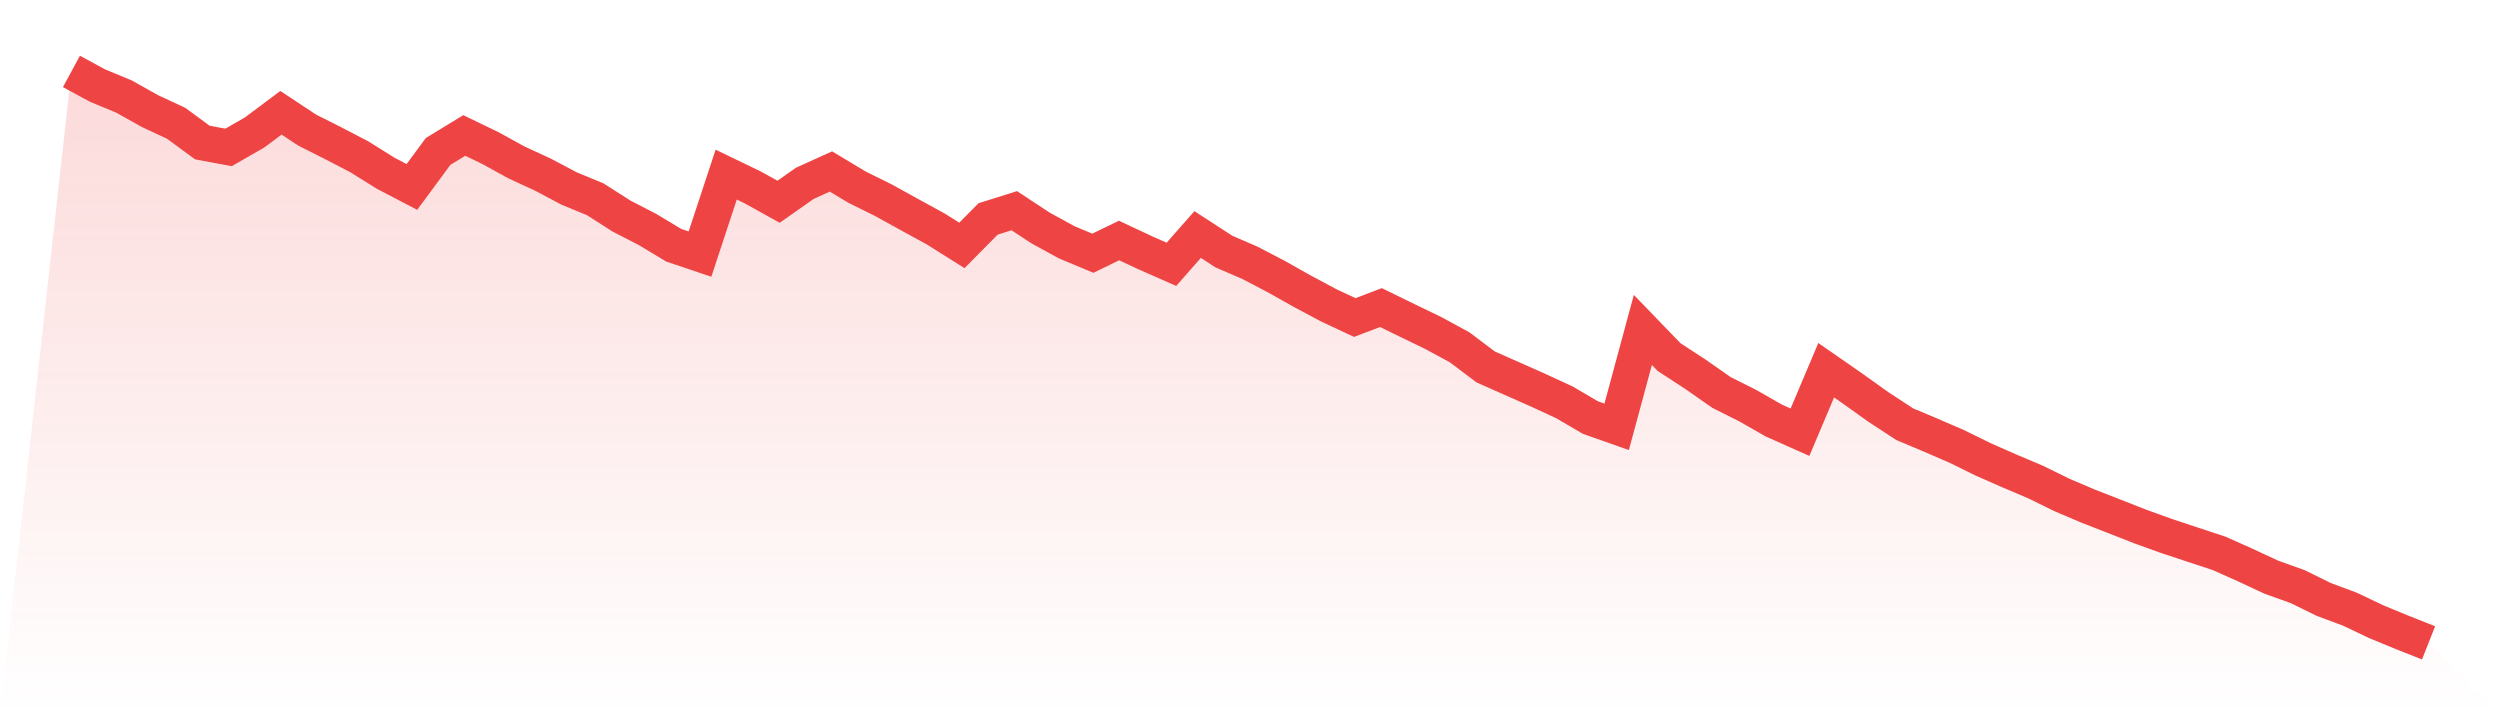
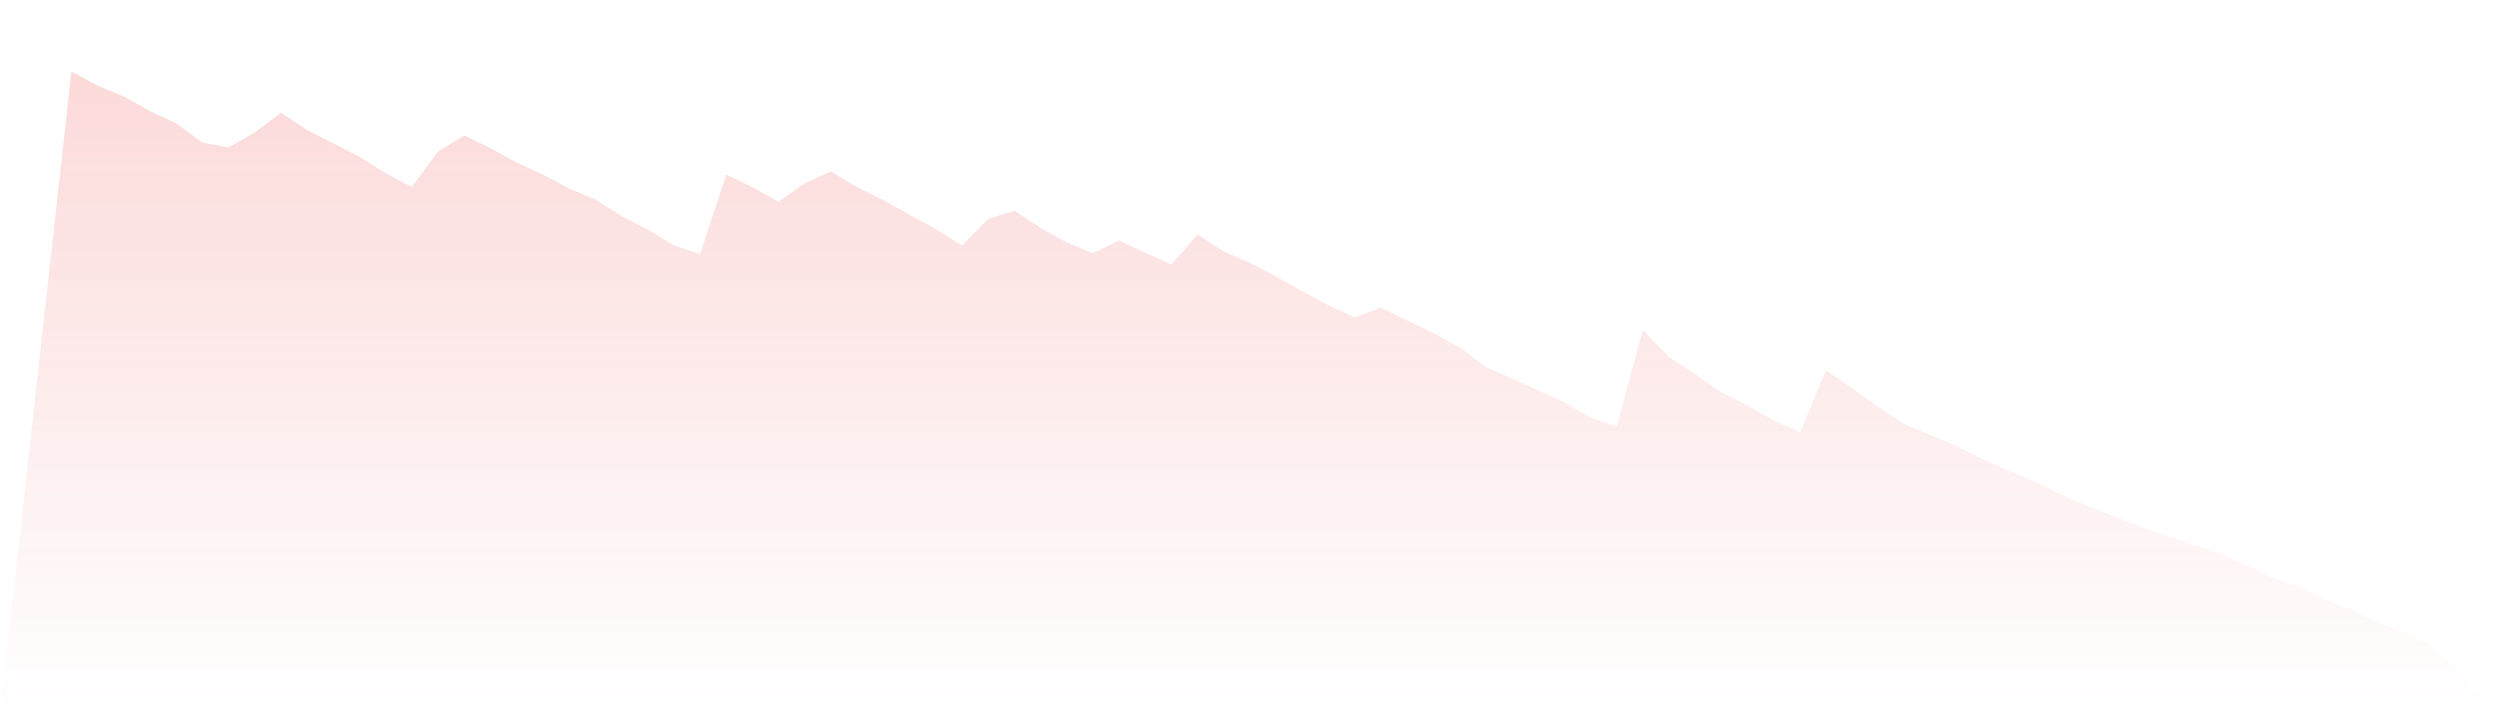
<svg xmlns="http://www.w3.org/2000/svg" viewBox="0 0 140 40">
  <defs>
    <linearGradient id="gradient" x1="0" x2="0" y1="0" y2="1">
      <stop offset="0%" stop-color="#ef4444" stop-opacity="0.2" />
      <stop offset="100%" stop-color="#ef4444" stop-opacity="0" />
    </linearGradient>
  </defs>
  <path d="M4,4 L4,4 L5.467,4.795 L6.933,5.401 L8.4,6.222 L9.867,6.906 L11.333,7.983 L12.8,8.255 L14.267,7.411 L15.733,6.315 L17.2,7.285 L18.667,8.024 L20.133,8.786 L21.6,9.704 L23.067,10.469 L24.533,8.481 L26,7.586 L27.467,8.295 L28.933,9.102 L30.4,9.778 L31.867,10.555 L33.333,11.16 L34.8,12.097 L36.267,12.855 L37.733,13.735 L39.2,14.229 L40.667,9.778 L42.133,10.484 L43.6,11.298 L45.067,10.268 L46.533,9.603 L48,10.484 L49.467,11.209 L50.933,12.019 L52.4,12.821 L53.867,13.743 L55.333,12.26 L56.8,11.799 L58.267,12.765 L59.733,13.568 L61.2,14.181 L62.667,13.468 L64.133,14.155 L65.6,14.802 L67.067,13.133 L68.533,14.085 L70,14.72 L71.467,15.485 L72.933,16.31 L74.4,17.094 L75.867,17.782 L77.333,17.224 L78.8,17.941 L80.267,18.651 L81.733,19.446 L83.2,20.55 L84.667,21.2 L86.133,21.85 L87.6,22.527 L89.067,23.385 L90.533,23.902 L92,18.477 L93.467,19.996 L94.933,20.951 L96.4,21.977 L97.867,22.712 L99.333,23.549 L100.8,24.203 L102.267,20.732 L103.733,21.75 L105.2,22.798 L106.667,23.757 L108.133,24.373 L109.6,25.009 L111.067,25.73 L112.533,26.376 L114,26.997 L115.467,27.718 L116.933,28.342 L118.4,28.914 L119.867,29.49 L121.333,30.018 L122.8,30.504 L124.267,30.987 L125.733,31.641 L127.2,32.325 L128.667,32.849 L130.133,33.57 L131.6,34.116 L133.067,34.815 L134.533,35.42 L136,36 L140,40 L0,40 z" fill="url(#gradient)" />
-   <path d="M4,4 L4,4 L5.467,4.795 L6.933,5.401 L8.4,6.222 L9.867,6.906 L11.333,7.983 L12.8,8.255 L14.267,7.411 L15.733,6.315 L17.2,7.285 L18.667,8.024 L20.133,8.786 L21.6,9.704 L23.067,10.469 L24.533,8.481 L26,7.586 L27.467,8.295 L28.933,9.102 L30.4,9.778 L31.867,10.555 L33.333,11.16 L34.8,12.097 L36.267,12.855 L37.733,13.735 L39.2,14.229 L40.667,9.778 L42.133,10.484 L43.6,11.298 L45.067,10.268 L46.533,9.603 L48,10.484 L49.467,11.209 L50.933,12.019 L52.4,12.821 L53.867,13.743 L55.333,12.26 L56.8,11.799 L58.267,12.765 L59.733,13.568 L61.2,14.181 L62.667,13.468 L64.133,14.155 L65.6,14.802 L67.067,13.133 L68.533,14.085 L70,14.72 L71.467,15.485 L72.933,16.31 L74.4,17.094 L75.867,17.782 L77.333,17.224 L78.8,17.941 L80.267,18.651 L81.733,19.446 L83.2,20.55 L84.667,21.2 L86.133,21.85 L87.6,22.527 L89.067,23.385 L90.533,23.902 L92,18.477 L93.467,19.996 L94.933,20.951 L96.4,21.977 L97.867,22.712 L99.333,23.549 L100.8,24.203 L102.267,20.732 L103.733,21.75 L105.2,22.798 L106.667,23.757 L108.133,24.373 L109.6,25.009 L111.067,25.73 L112.533,26.376 L114,26.997 L115.467,27.718 L116.933,28.342 L118.4,28.914 L119.867,29.49 L121.333,30.018 L122.8,30.504 L124.267,30.987 L125.733,31.641 L127.2,32.325 L128.667,32.849 L130.133,33.57 L131.6,34.116 L133.067,34.815 L134.533,35.42 L136,36" fill="none" stroke="#ef4444" stroke-width="2" />
</svg>